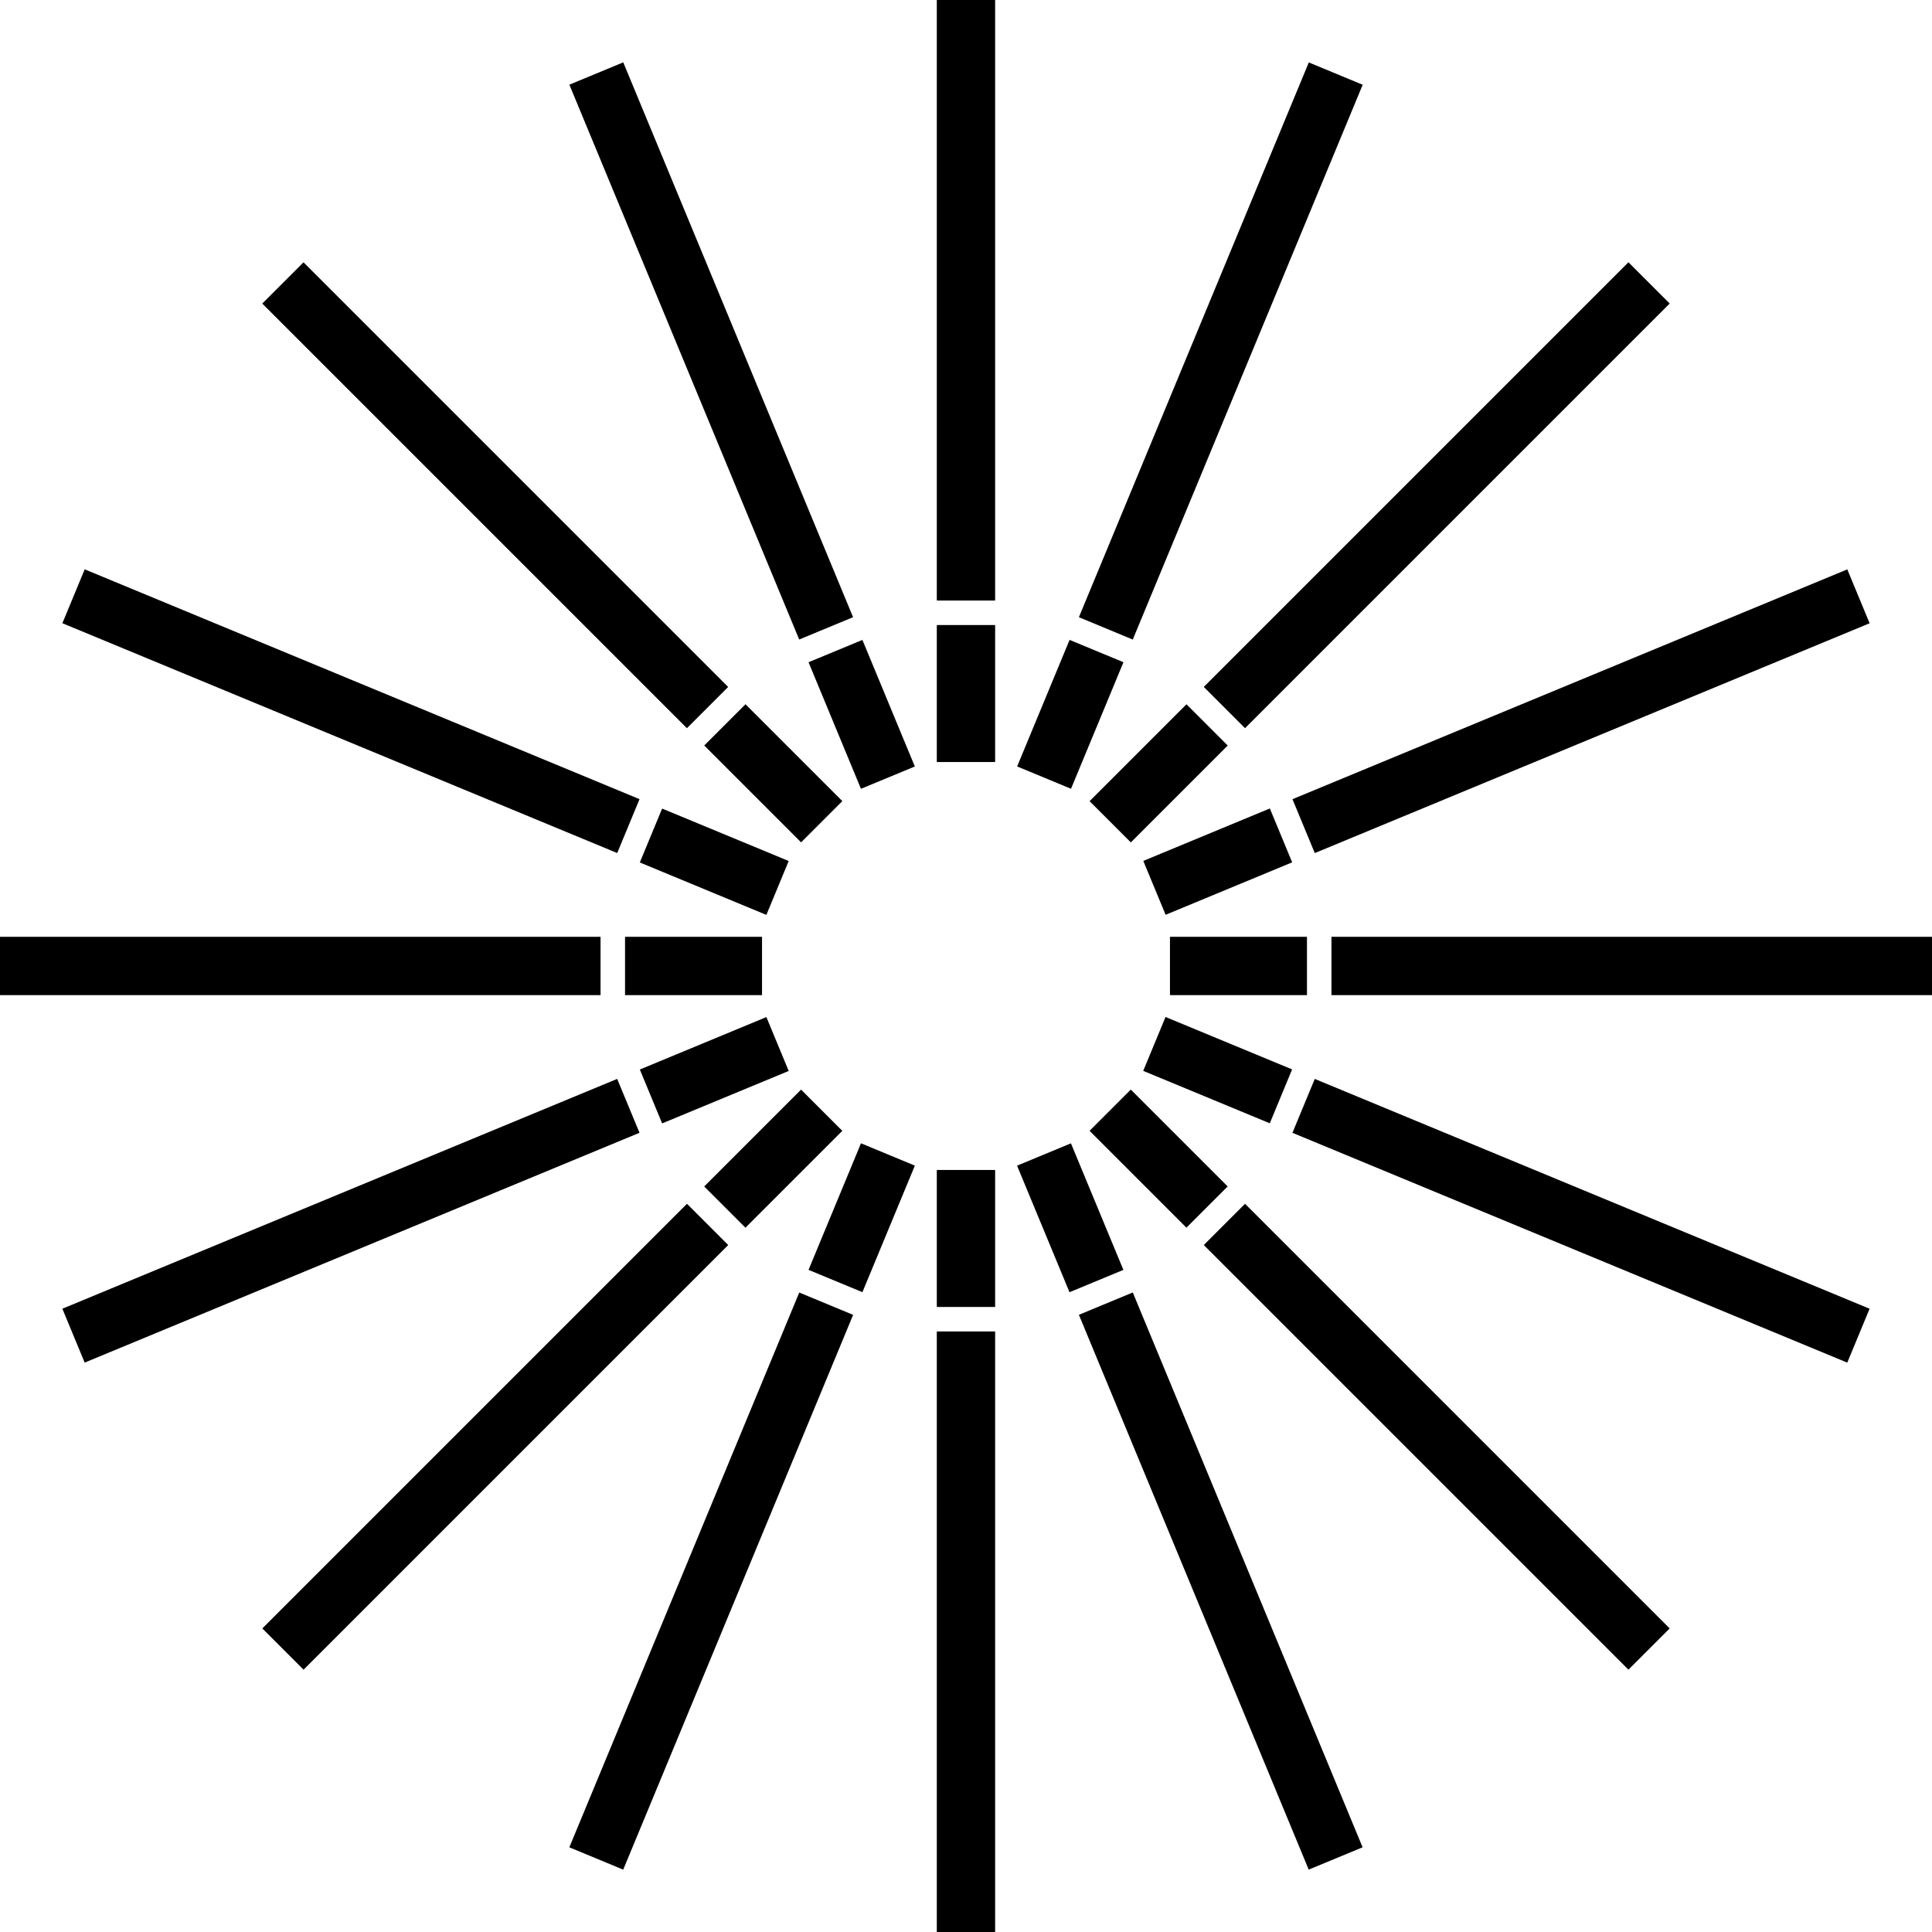
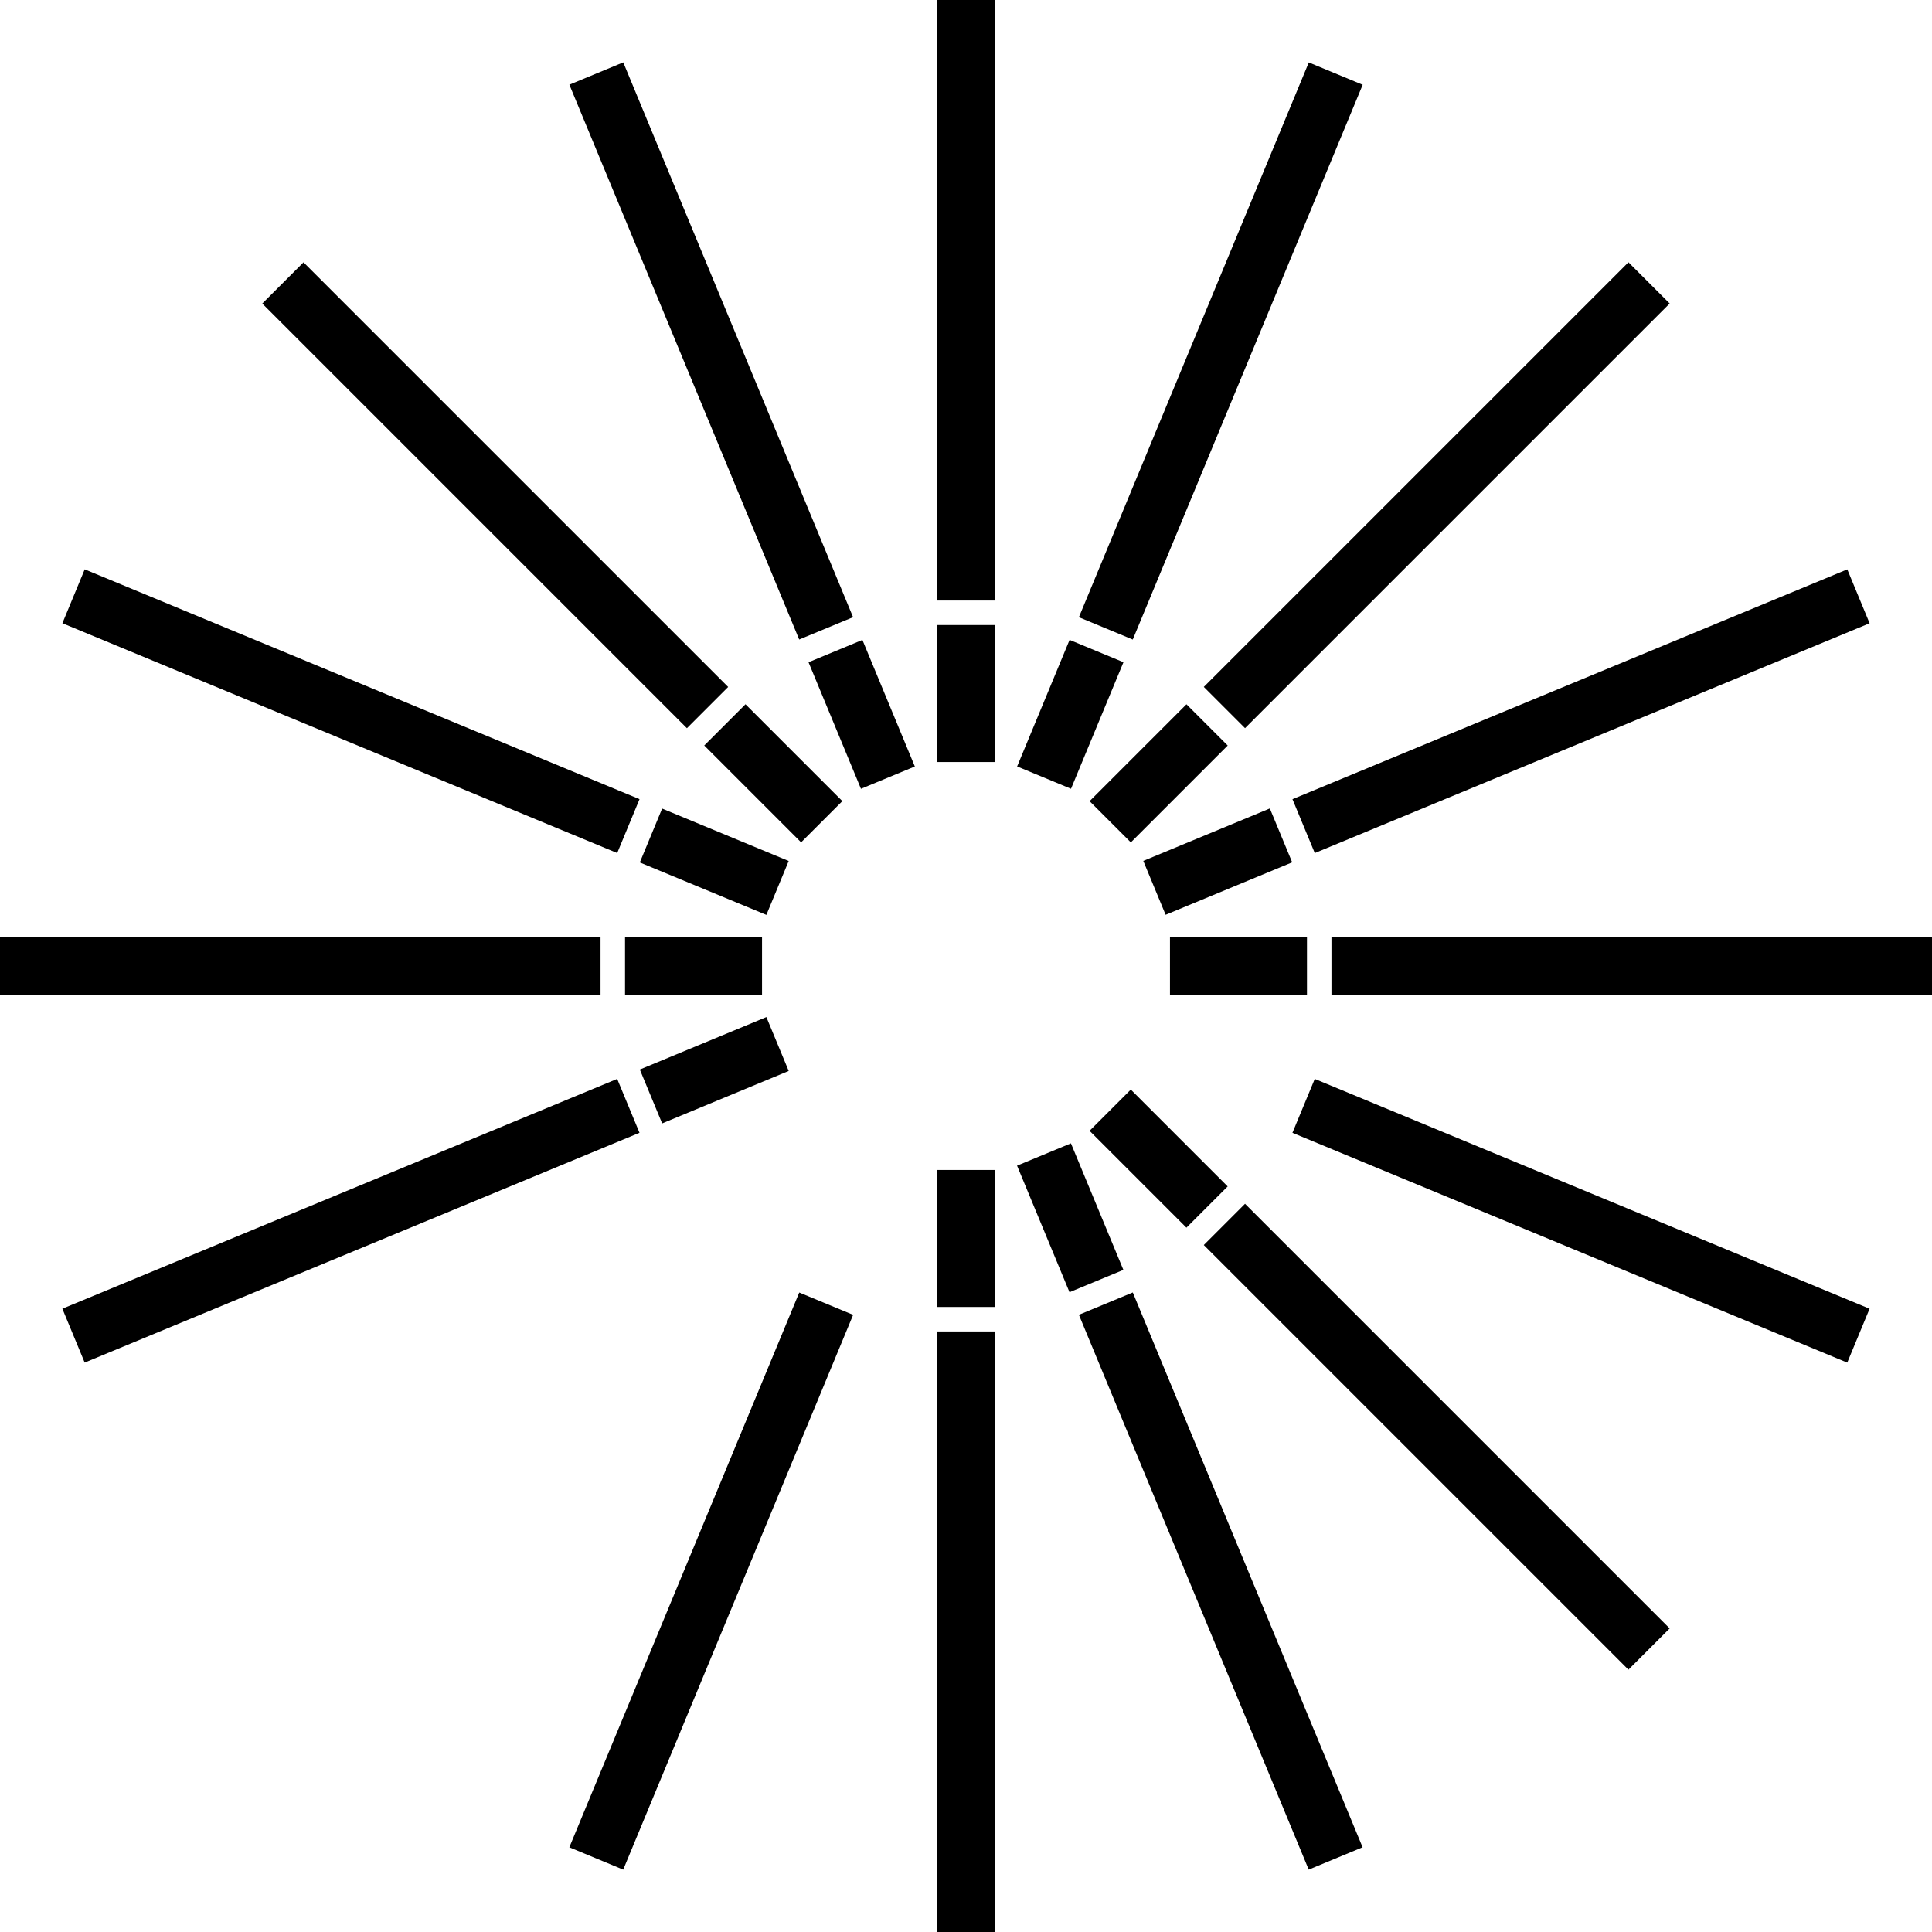
<svg xmlns="http://www.w3.org/2000/svg" id="Layer_2" data-name="Layer 2" viewBox="0 0 298.13 298.13">
  <g id="_레이어_" data-name="&amp;lt;레이어&amp;gt;">
    <g>
      <rect x="144.56" y="96.45" width="9" height="21.14" />
      <rect x="144.56" width="9" height="92.67" />
      <rect x="144.56" y="180.54" width="9" height="21.14" />
      <rect x="144.56" y="205.46" width="9" height="92.67" />
      <rect x="128.47" y="99.65" width="9" height="21.14" transform="translate(-32.06 59.29) rotate(-22.5)" />
      <rect x="105.25" y="7.82" width="9" height="92.67" transform="translate(-12.37 46.12) rotate(-22.5)" />
      <rect x="160.65" y="177.34" width="9" height="21.14" transform="translate(-59.36 77.55) rotate(-22.51)" />
      <rect x="183.88" y="197.64" width="9" height="92.67" transform="translate(-79.03 90.66) rotate(-22.5)" />
      <rect x="114.83" y="108.76" width="9" height="21.14" transform="translate(-49.43 119.33) rotate(-45)" />
      <rect x="71.92" y="30.09" width="9" height="92.67" transform="translate(-31.66 76.42) rotate(-45)" />
      <rect x="174.29" y="168.22" width="9" height="21.14" transform="translate(-74.06 178.79) rotate(-45)" />
      <rect x="217.2" y="175.37" width="9" height="92.67" transform="translate(-91.83 221.7) rotate(-45)" />
      <rect x="105.72" y="122.4" width="9" height="21.14" transform="translate(-54.81 183.92) rotate(-67.5)" />
      <rect x="49.66" y="63.42" width="9" height="92.67" transform="translate(-67.97 117.78) rotate(-67.5)" />
-       <rect x="183.41" y="154.58" width="9" height="21.14" transform="translate(-36.59 275.54) rotate(-67.5)" />
      <rect x="239.47" y="142.04" width="9" height="92.67" transform="translate(-23.43 341.69) rotate(-67.5)" />
      <rect x="96.45" y="144.56" width="21.14" height="9" />
      <rect y="144.56" width="92.67" height="9" />
      <rect x="180.54" y="144.56" width="21.14" height="9" />
      <rect x="205.46" y="144.56" width="92.67" height="9" />
      <rect x="99.65" y="160.65" width="21.14" height="9" transform="translate(-54.83 54.78) rotate(-22.51)" />
      <rect x="7.82" y="183.88" width="92.67" height="9" transform="translate(-67.97 35.06) rotate(-22.5)" />
      <rect x="177.34" y="128.47" width="21.14" height="9" transform="translate(-36.59 82.06) rotate(-22.51)" />
      <rect x="197.64" y="105.25" width="92.67" height="9" transform="translate(-23.43 101.72) rotate(-22.5)" />
-       <rect x="108.76" y="174.29" width="21.14" height="9" transform="translate(-91.48 136.75) rotate(-45)" />
-       <rect x="30.09" y="217.2" width="92.67" height="9" transform="translate(-134.38 118.98) rotate(-45)" />
      <rect x="168.22" y="114.83" width="21.14" height="9" transform="translate(-32.01 161.38) rotate(-45)" />
      <rect x="175.37" y="71.92" width="92.67" height="9" transform="translate(10.9 179.15) rotate(-45)" />
-       <rect x="122.4" y="183.41" width="21.14" height="9" transform="translate(-91.53 238.81) rotate(-67.49)" />
      <rect x="63.42" y="239.47" width="92.67" height="9" transform="translate(-157.65 251.97) rotate(-67.49)" />
      <rect x="154.58" y="105.72" width="21.14" height="9" transform="translate(.11 220.6) rotate(-67.49)" />
      <rect x="142.04" y="49.66" width="92.67" height="9" transform="translate(66.23 207.45) rotate(-67.49)" />
    </g>
  </g>
</svg>